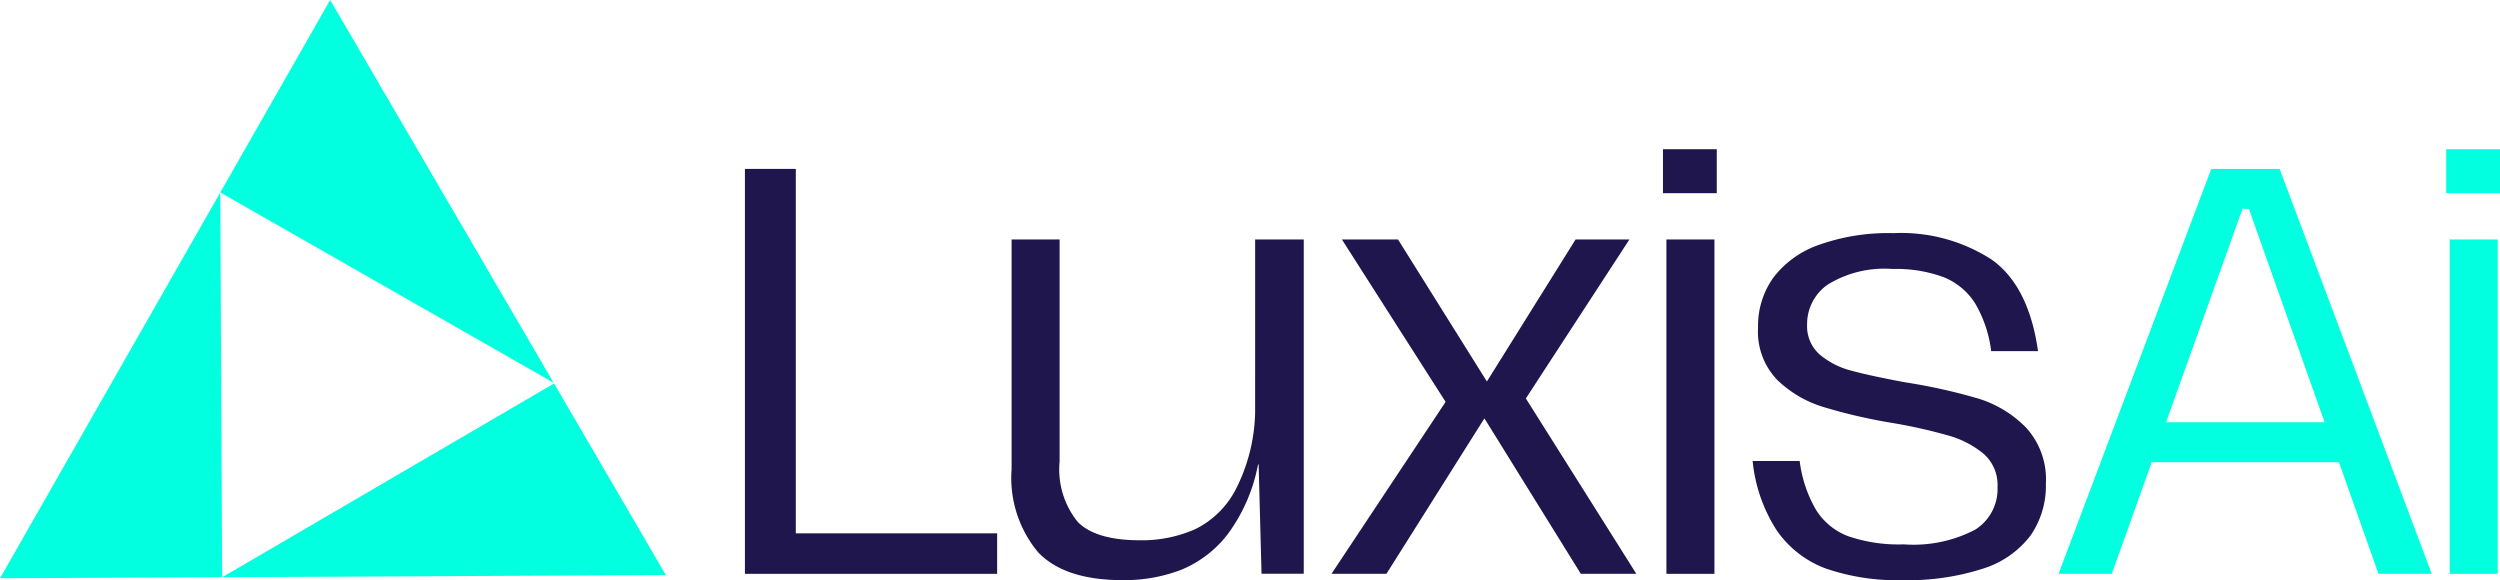
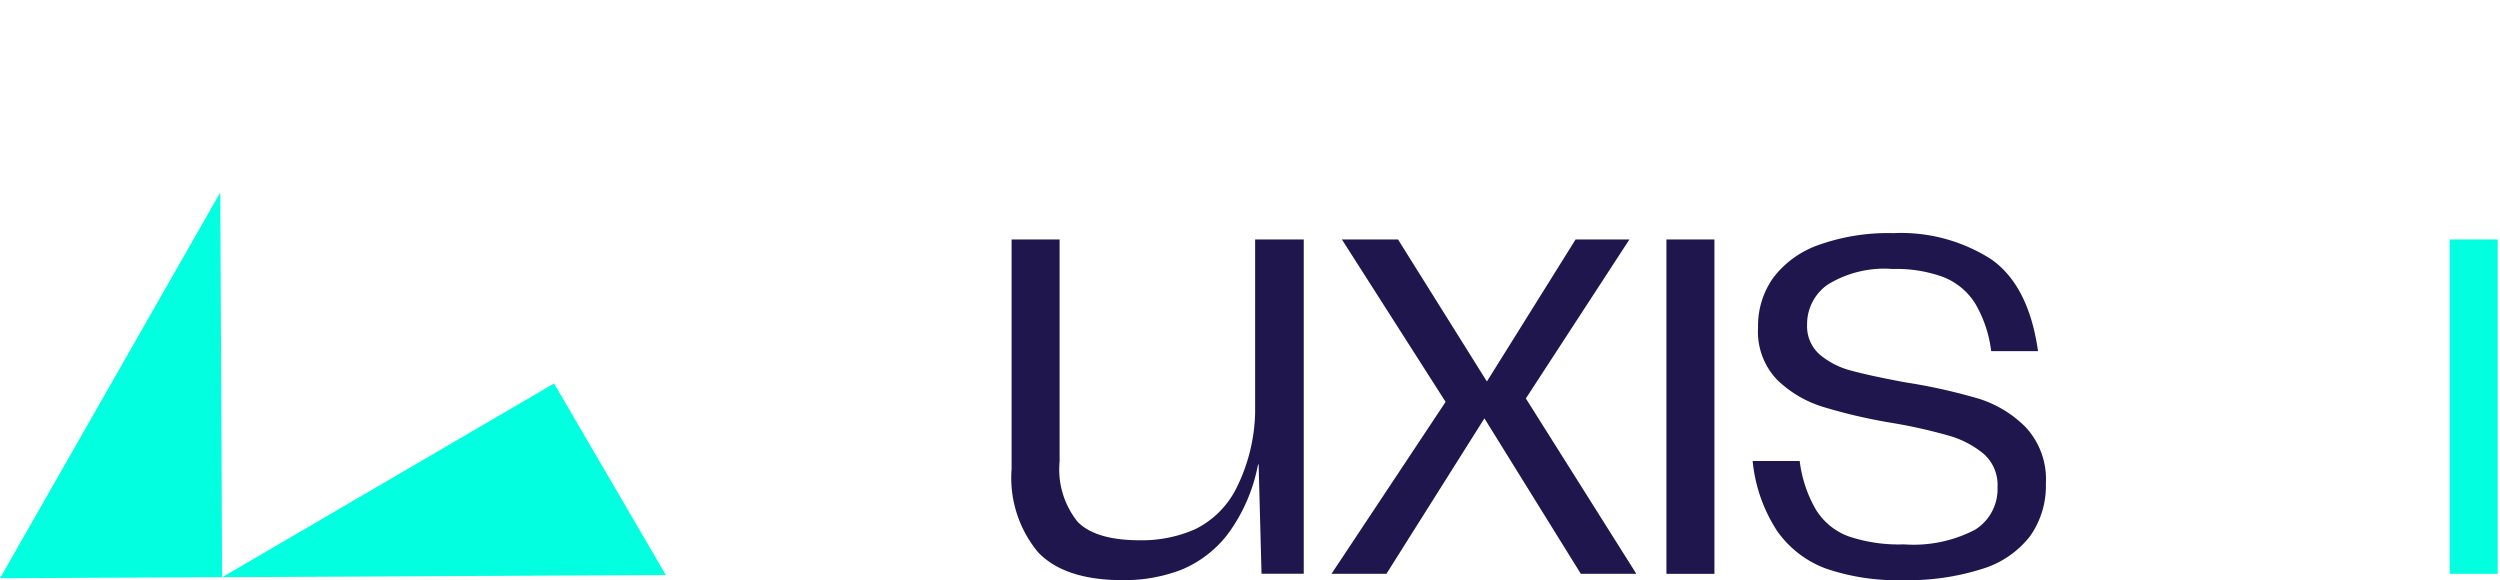
<svg xmlns="http://www.w3.org/2000/svg" width="157.874" height="36.643" viewBox="0 0 157.874 36.643">
  <g id="Group_22" data-name="Group 22" transform="translate(-139 -4083)">
    <g id="Group_21" data-name="Group 21" transform="translate(139 4083)">
-       <path id="Path_38" data-name="Path 38" d="M347.754,78.12H344.54v25.571h15.928v-2.557H347.754Z" transform="translate(-297.499 -67.454)" fill="#1e164d" />
      <path id="Path_39" data-name="Path 39" d="M483.269,121.683a11.184,11.184,0,0,1-1.223,4.859,5.74,5.74,0,0,1-2.575,2.52,8.331,8.331,0,0,1-3.471.694q-2.777,0-3.927-1.151a5.262,5.262,0,0,1-1.151-3.817V110.76H467.89v14.5a7.336,7.336,0,0,0,1.681,5.261q1.679,1.753,5.333,1.753a10.007,10.007,0,0,0,3.708-.658,7.106,7.106,0,0,0,2.941-2.265,10.744,10.744,0,0,0,1.9-4.384h.037l.183,6.9h2.666V110.76h-3.069Z" transform="translate(-404.008 -95.638)" fill="#1e164d" />
      <path id="Path_40" data-name="Path 40" d="M634.663,110.76h-3.4l-5.6,8.969-5.613-8.969h-3.544l6.549,10.256-7.206,10.858h3.469l6.188-9.817,6.088,9.817H635.1L628.123,120.8Z" transform="translate(-531.766 -95.638)" fill="#1e164d" />
      <rect id="Rectangle_16" data-name="Rectangle 16" width="3.032" height="21.115" transform="translate(105.234 15.122)" fill="#1e164d" />
-       <rect id="Rectangle_17" data-name="Rectangle 17" width="3.397" height="2.776" transform="translate(105.016 9.423)" fill="#1e164d" />
      <path id="Path_41" data-name="Path 41" d="M824.886,118.285a35.486,35.486,0,0,0-4.6-1.023q-2.157-.4-3.379-.73a5.056,5.056,0,0,1-2.028-1.023,2.377,2.377,0,0,1-.8-1.9,3.033,3.033,0,0,1,1.3-2.52,6.821,6.821,0,0,1,4.11-.986,8.563,8.563,0,0,1,3.2.512,4.191,4.191,0,0,1,1.991,1.644,7.777,7.777,0,0,1,1.023,3.032h2.959q-.586-4.129-2.941-5.79a10.529,10.529,0,0,0-6.192-1.662,13.058,13.058,0,0,0-4.731.75,6.136,6.136,0,0,0-2.867,2.082,5.243,5.243,0,0,0-.95,3.124,4.4,4.4,0,0,0,1.188,3.288,7.182,7.182,0,0,0,2.886,1.718,33.6,33.6,0,0,0,4.4,1.023,33.119,33.119,0,0,1,3.562.8,6.026,6.026,0,0,1,2.21,1.151,2.614,2.614,0,0,1,.877,2.1,3.03,3.03,0,0,1-1.406,2.686,8.4,8.4,0,0,1-4.511.931,9.883,9.883,0,0,1-3.508-.512,4.093,4.093,0,0,1-2.045-1.681,8.089,8.089,0,0,1-1.023-3.069H810.64a9.819,9.819,0,0,0,1.535,4.4,6.523,6.523,0,0,0,3.1,2.393,13.877,13.877,0,0,0,4.859.73,15.43,15.43,0,0,0,5.005-.713,6.044,6.044,0,0,0,3.032-2.082,5.5,5.5,0,0,0,.986-3.305,4.83,4.83,0,0,0-1.26-3.543,7.171,7.171,0,0,0-3.013-1.827Z" transform="translate(-699.961 -93.116)" fill="#1e164d" />
-       <path id="Path_42" data-name="Path 42" d="M961.8,78.12l-9.645,25.571h3.361l2.526-7.051H969.86l2.5,7.051h3.361L966.116,78.12h-4.31Zm-2.855,16,4.828-13.48h.4l4.785,13.48Z" transform="translate(-822.159 -67.454)" fill="#02ffe0" />
-       <rect id="Rectangle_18" data-name="Rectangle 18" width="3.397" height="2.776" transform="translate(154.477 9.423)" fill="#02ffe0" />
      <rect id="Rectangle_19" data-name="Rectangle 19" width="3.032" height="21.115" transform="translate(154.697 15.122)" fill="#02ffe0" />
-       <path id="Path_43" data-name="Path 43" d="M122.932,24.173,108.82,0l-6.94,12.154Z" transform="translate(-87.97)" fill="#02ffe0" />
      <path id="Path_44" data-name="Path 44" d="M102.8,189.611l28.014-.134-7.061-12.1Z" transform="translate(-88.764 -153.162)" fill="#02ffe0" />
      <path id="Path_45" data-name="Path 45" d="M13.91,89.02,0,113.382l14.027-.067Z" transform="translate(0 -76.866)" fill="#02ffe0" />
    </g>
  </g>
</svg>